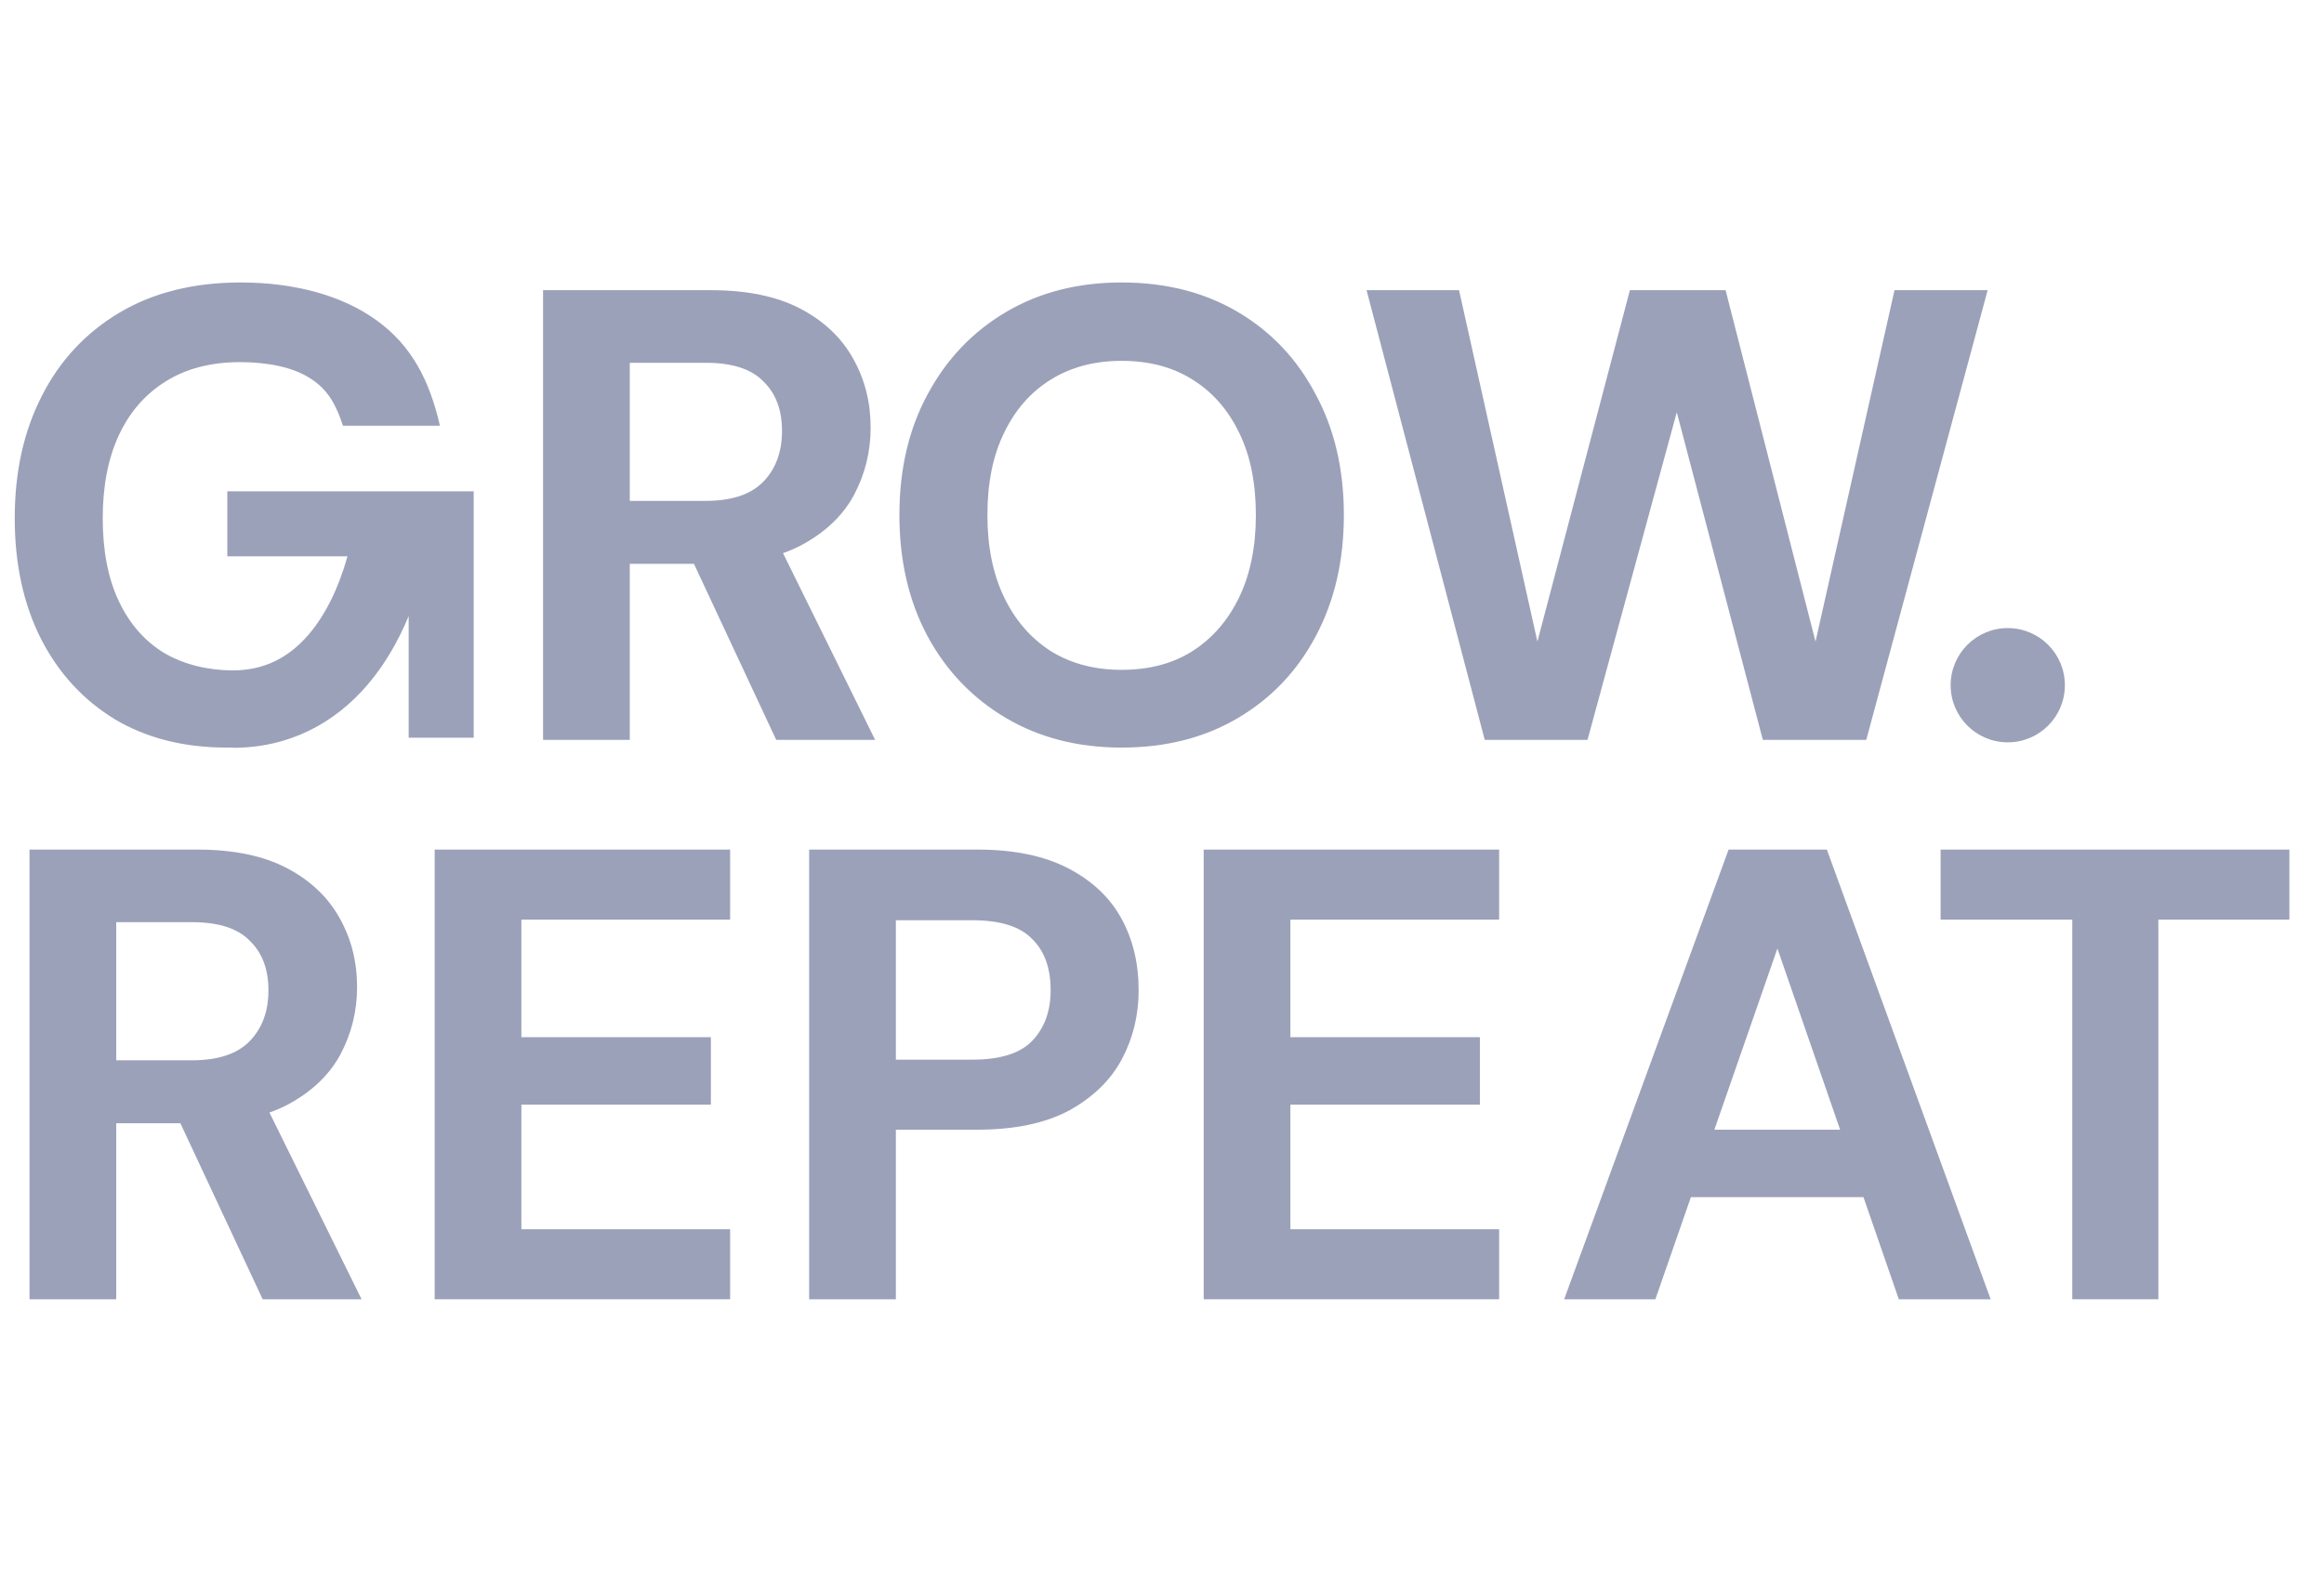
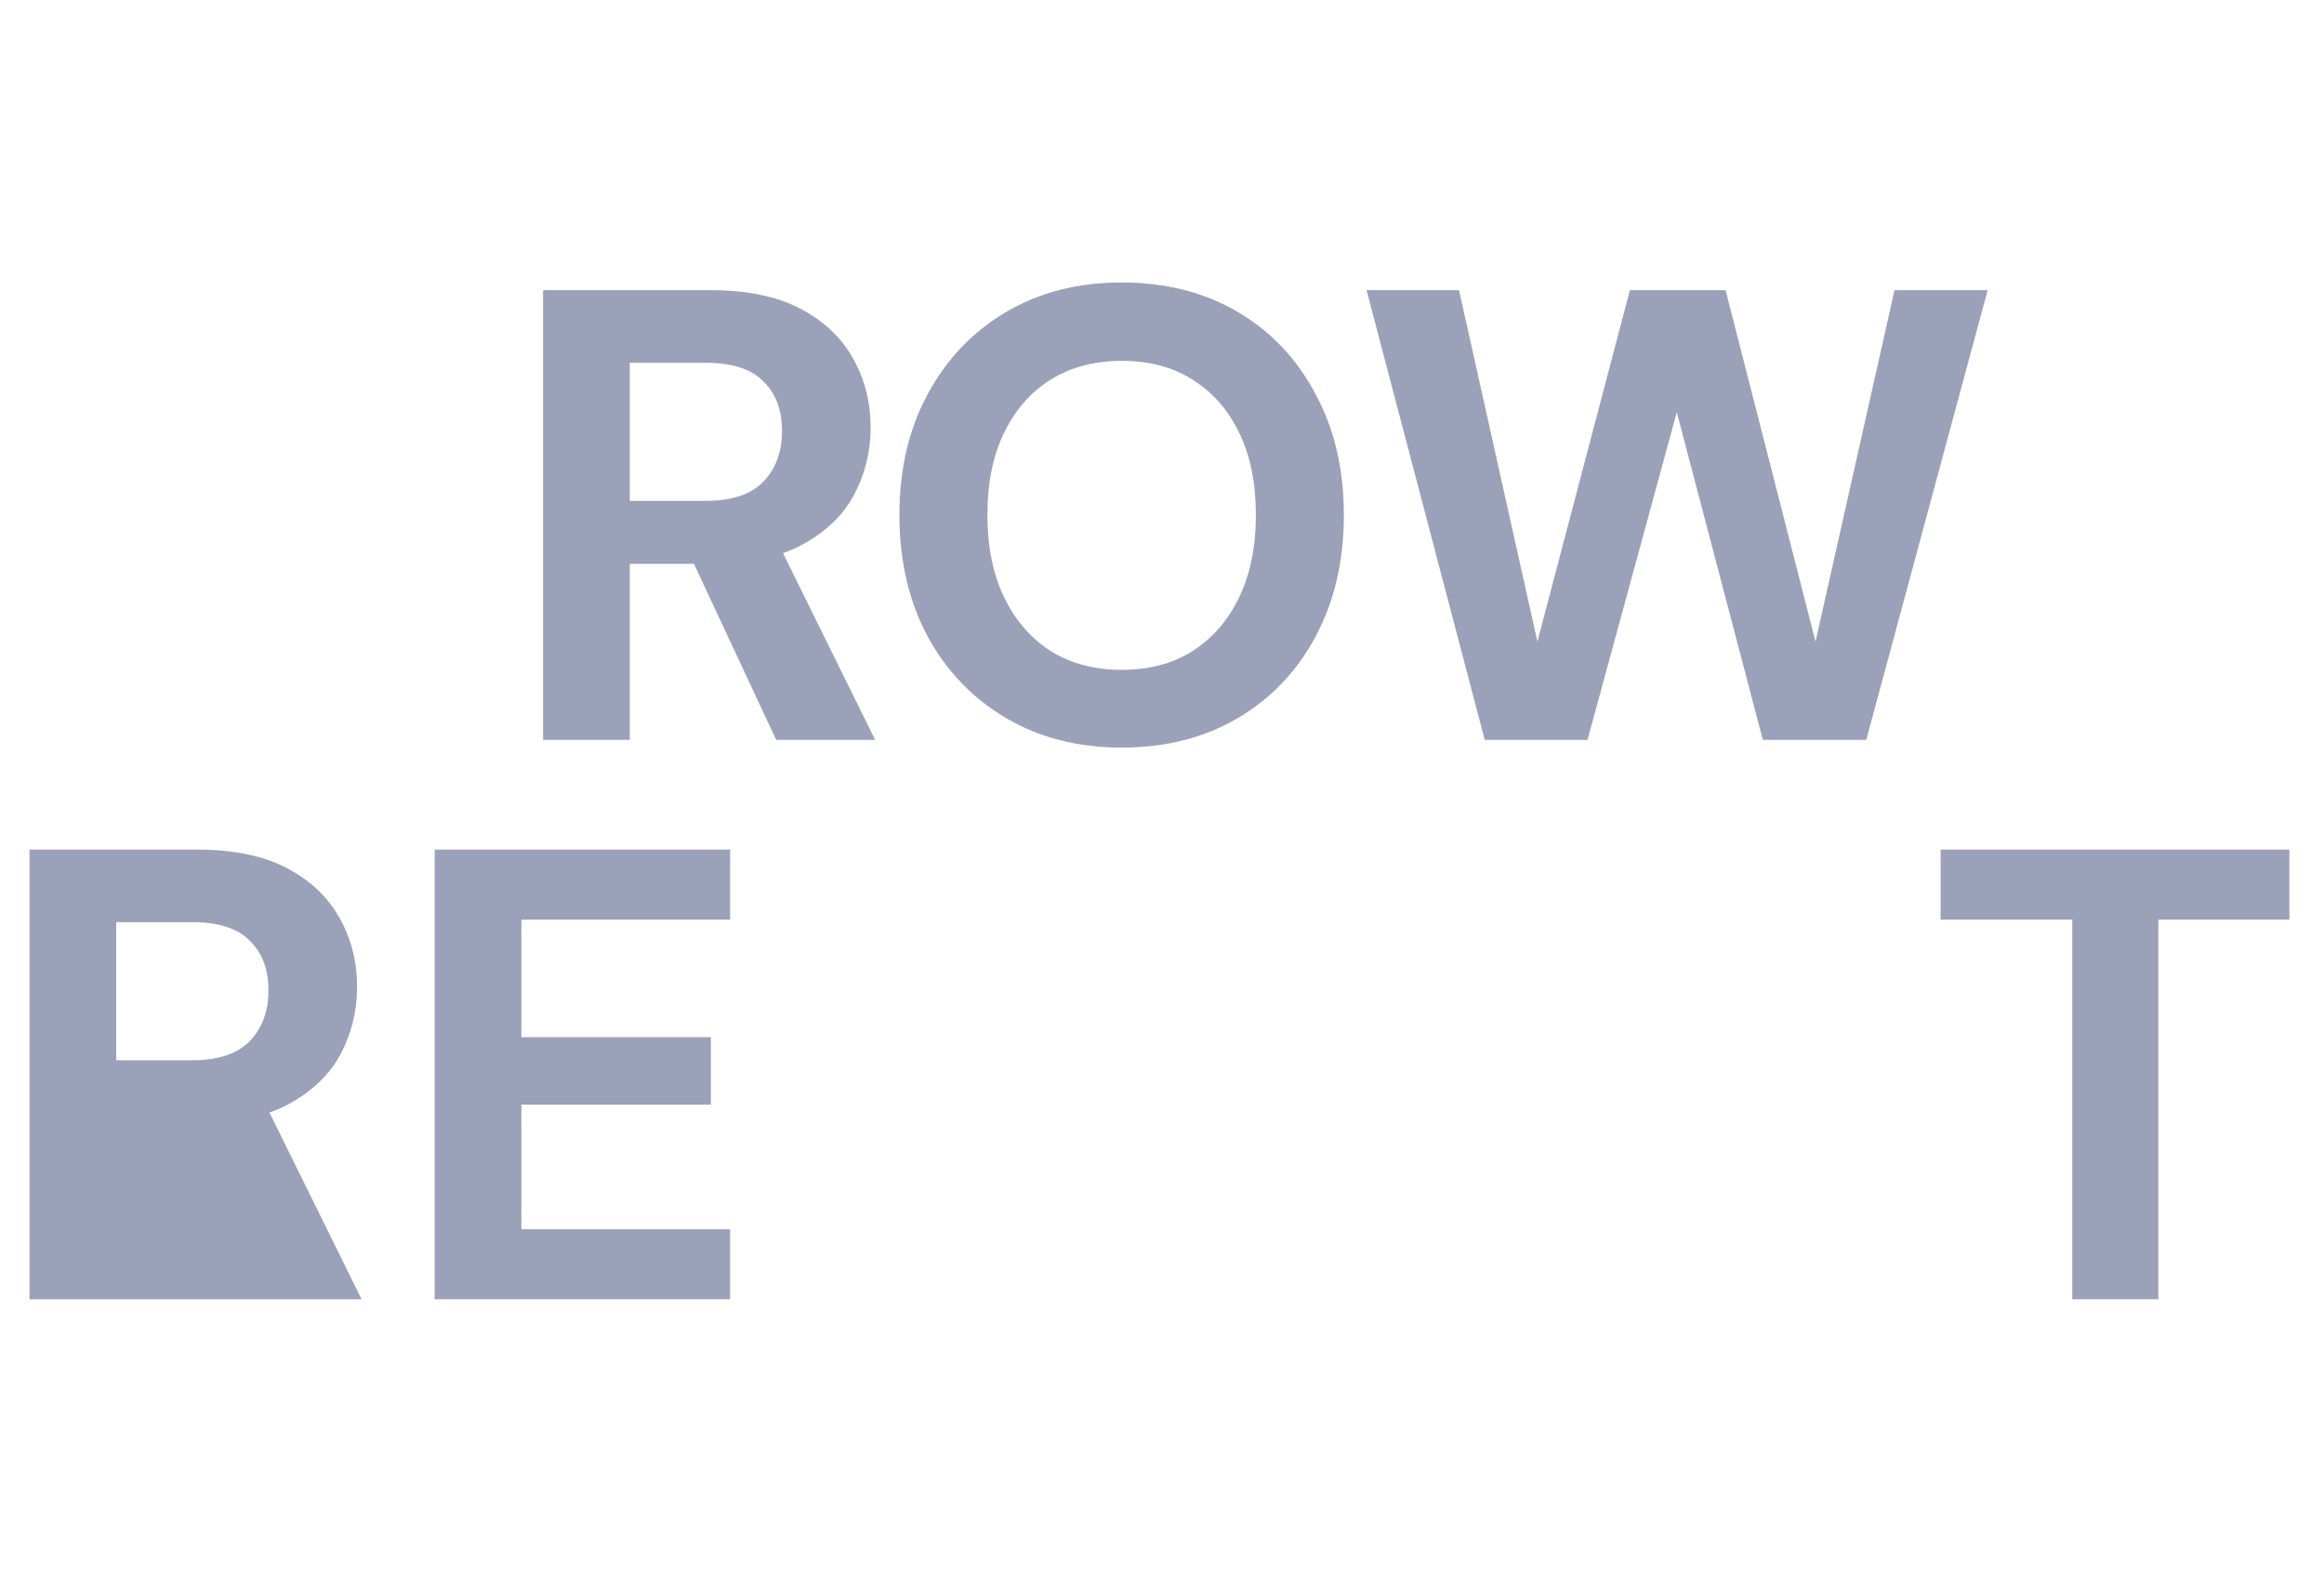
<svg xmlns="http://www.w3.org/2000/svg" width="118" height="80" viewBox="0 0 118 80" fill="none">
-   <path d="M11.51 37.95C9.336 37.95 7.444 37.472 5.835 36.515C4.227 35.537 2.977 34.178 2.085 32.439C1.194 30.678 0.748 28.634 0.748 26.308C0.748 23.96 1.205 21.894 2.118 20.112C3.031 18.307 4.346 16.894 6.064 15.872C7.781 14.85 9.836 14.339 12.227 14.339C14.902 14.339 17.363 14.981 19.124 16.264C20.907 17.546 21.815 19.329 22.337 21.612H17.413C17.087 20.612 16.677 19.795 15.785 19.23C14.915 18.643 13.586 18.383 12.195 18.383C10.716 18.383 9.455 18.709 8.412 19.362C7.368 20.014 6.575 20.927 6.031 22.101C5.488 23.275 5.216 24.677 5.216 26.308C5.216 27.96 5.488 29.363 6.031 30.515C6.575 31.667 7.347 32.548 8.347 33.156C9.34 33.727 10.499 34.021 11.822 34.036V34.032C13.44 34.032 14.679 33.365 15.667 32.216C16.526 31.217 17.197 29.841 17.644 28.241H11.542V24.94H24.052L24.052 37.449H20.75V31.274C20.221 32.552 19.529 33.752 18.647 34.778C17.007 36.685 14.723 37.961 11.822 37.961V37.947C11.719 37.949 11.615 37.95 11.51 37.95Z" fill="#9BA1B9" />
  <path fill-rule="evenodd" clip-rule="evenodd" d="M56.95 37.95C54.733 37.95 52.776 37.45 51.08 36.45C49.385 35.45 48.058 34.069 47.102 32.309C46.145 30.526 45.667 28.471 45.667 26.145C45.667 23.819 46.145 21.775 47.102 20.014C48.058 18.231 49.385 16.84 51.08 15.839C52.776 14.839 54.733 14.339 56.95 14.339C59.19 14.339 61.157 14.839 62.853 15.839C64.549 16.84 65.864 18.231 66.799 20.014C67.756 21.775 68.234 23.819 68.234 26.145C68.234 28.471 67.756 30.526 66.799 32.309C65.864 34.069 64.549 35.45 62.853 36.45C61.157 37.45 59.19 37.95 56.95 37.95ZM56.95 34.004C58.342 34.004 59.538 33.689 60.538 33.059C61.56 32.406 62.353 31.493 62.919 30.319C63.484 29.145 63.766 27.754 63.766 26.145C63.766 24.514 63.484 23.123 62.919 21.971C62.353 20.797 61.56 19.894 60.538 19.264C59.538 18.633 58.342 18.318 56.95 18.318C55.581 18.318 54.385 18.633 53.363 19.264C52.341 19.894 51.548 20.797 50.983 21.971C50.417 23.123 50.135 24.514 50.135 26.145C50.135 27.754 50.417 29.145 50.983 30.319C51.548 31.493 52.341 32.406 53.363 33.059C54.385 33.689 55.581 34.004 56.95 34.004Z" fill="#9BA1B9" />
  <path d="M75.387 37.559L69.386 14.731H74.082L78.061 32.569L82.757 14.731H87.616L92.182 32.569L96.193 14.731H100.922L94.758 37.559H89.508L85.138 20.927L80.605 37.559H75.387Z" fill="#9BA1B9" />
  <path fill-rule="evenodd" clip-rule="evenodd" d="M27.574 14.731V37.559H31.977V28.623H35.235L39.412 37.559H44.435L39.757 28.08C40.086 27.964 40.395 27.83 40.684 27.678C41.902 27.025 42.793 26.177 43.358 25.134C43.924 24.069 44.206 22.927 44.206 21.71C44.206 20.427 43.913 19.264 43.326 18.22C42.739 17.155 41.847 16.307 40.652 15.677C39.456 15.046 37.934 14.731 36.086 14.731H27.574ZM35.825 25.427H31.977V18.416H35.825C37.173 18.416 38.151 18.731 38.76 19.362C39.391 19.97 39.706 20.807 39.706 21.873C39.706 22.938 39.391 23.797 38.76 24.449C38.13 25.101 37.151 25.427 35.825 25.427Z" fill="#9BA1B9" />
  <path d="M105.219 65.956V46.683H98.534V43.128H116.242V46.683H109.589V65.956H105.219Z" fill="#9BA1B9" />
-   <path fill-rule="evenodd" clip-rule="evenodd" d="M87.769 43.128L79.42 65.956H84.051L85.855 60.771H94.616L96.411 65.956H101.074L92.758 43.128H87.769ZM93.431 57.347L90.247 48.15L87.047 57.347H93.431Z" fill="#9BA1B9" />
-   <path d="M61.117 65.956V43.128H76.118V46.683H65.519V52.651H75.14V56.075H65.519V62.402H76.118V65.956H61.117Z" fill="#9BA1B9" />
-   <path fill-rule="evenodd" clip-rule="evenodd" d="M41.084 43.128V65.956H45.487V57.347H49.629C51.52 57.347 53.075 57.021 54.292 56.368C55.51 55.694 56.401 54.825 56.966 53.76C57.532 52.694 57.814 51.531 57.814 50.27C57.814 48.9 57.521 47.683 56.934 46.617C56.347 45.552 55.444 44.704 54.227 44.074C53.01 43.443 51.477 43.128 49.629 43.128H41.084ZM49.368 53.792H45.487V46.715H49.368C50.781 46.715 51.792 47.031 52.401 47.661C53.031 48.27 53.346 49.139 53.346 50.27C53.346 51.335 53.031 52.194 52.401 52.846C51.792 53.477 50.781 53.792 49.368 53.792Z" fill="#9BA1B9" />
  <path d="M22.071 65.956V43.128H37.072V46.683H26.473V52.651H36.094V56.075H26.473V62.402H37.072V65.956H22.071Z" fill="#9BA1B9" />
-   <path fill-rule="evenodd" clip-rule="evenodd" d="M1.498 43.128V65.956H5.901V57.021H9.159L13.337 65.956H18.359L13.681 56.477C14.01 56.361 14.319 56.227 14.608 56.075C15.826 55.423 16.717 54.575 17.283 53.531C17.848 52.466 18.131 51.325 18.131 50.107C18.131 48.824 17.837 47.661 17.25 46.617C16.663 45.552 15.772 44.704 14.576 44.074C13.38 43.443 11.858 43.128 10.01 43.128H1.498ZM9.749 53.825H5.901V46.813H9.749C11.097 46.813 12.076 47.129 12.684 47.759C13.315 48.368 13.63 49.205 13.63 50.27C13.63 51.335 13.315 52.194 12.684 52.846C12.054 53.499 11.075 53.825 9.749 53.825Z" fill="#9BA1B9" />
-   <path d="M104.843 34.784C104.843 36.386 103.545 37.684 101.943 37.684C100.341 37.684 99.043 36.386 99.043 34.784C99.043 33.182 100.341 31.884 101.943 31.884C103.545 31.884 104.843 33.182 104.843 34.784Z" fill="#9BA1B9" />
+   <path fill-rule="evenodd" clip-rule="evenodd" d="M1.498 43.128V65.956H5.901H9.159L13.337 65.956H18.359L13.681 56.477C14.01 56.361 14.319 56.227 14.608 56.075C15.826 55.423 16.717 54.575 17.283 53.531C17.848 52.466 18.131 51.325 18.131 50.107C18.131 48.824 17.837 47.661 17.25 46.617C16.663 45.552 15.772 44.704 14.576 44.074C13.38 43.443 11.858 43.128 10.01 43.128H1.498ZM9.749 53.825H5.901V46.813H9.749C11.097 46.813 12.076 47.129 12.684 47.759C13.315 48.368 13.63 49.205 13.63 50.27C13.63 51.335 13.315 52.194 12.684 52.846C12.054 53.499 11.075 53.825 9.749 53.825Z" fill="#9BA1B9" />
</svg>